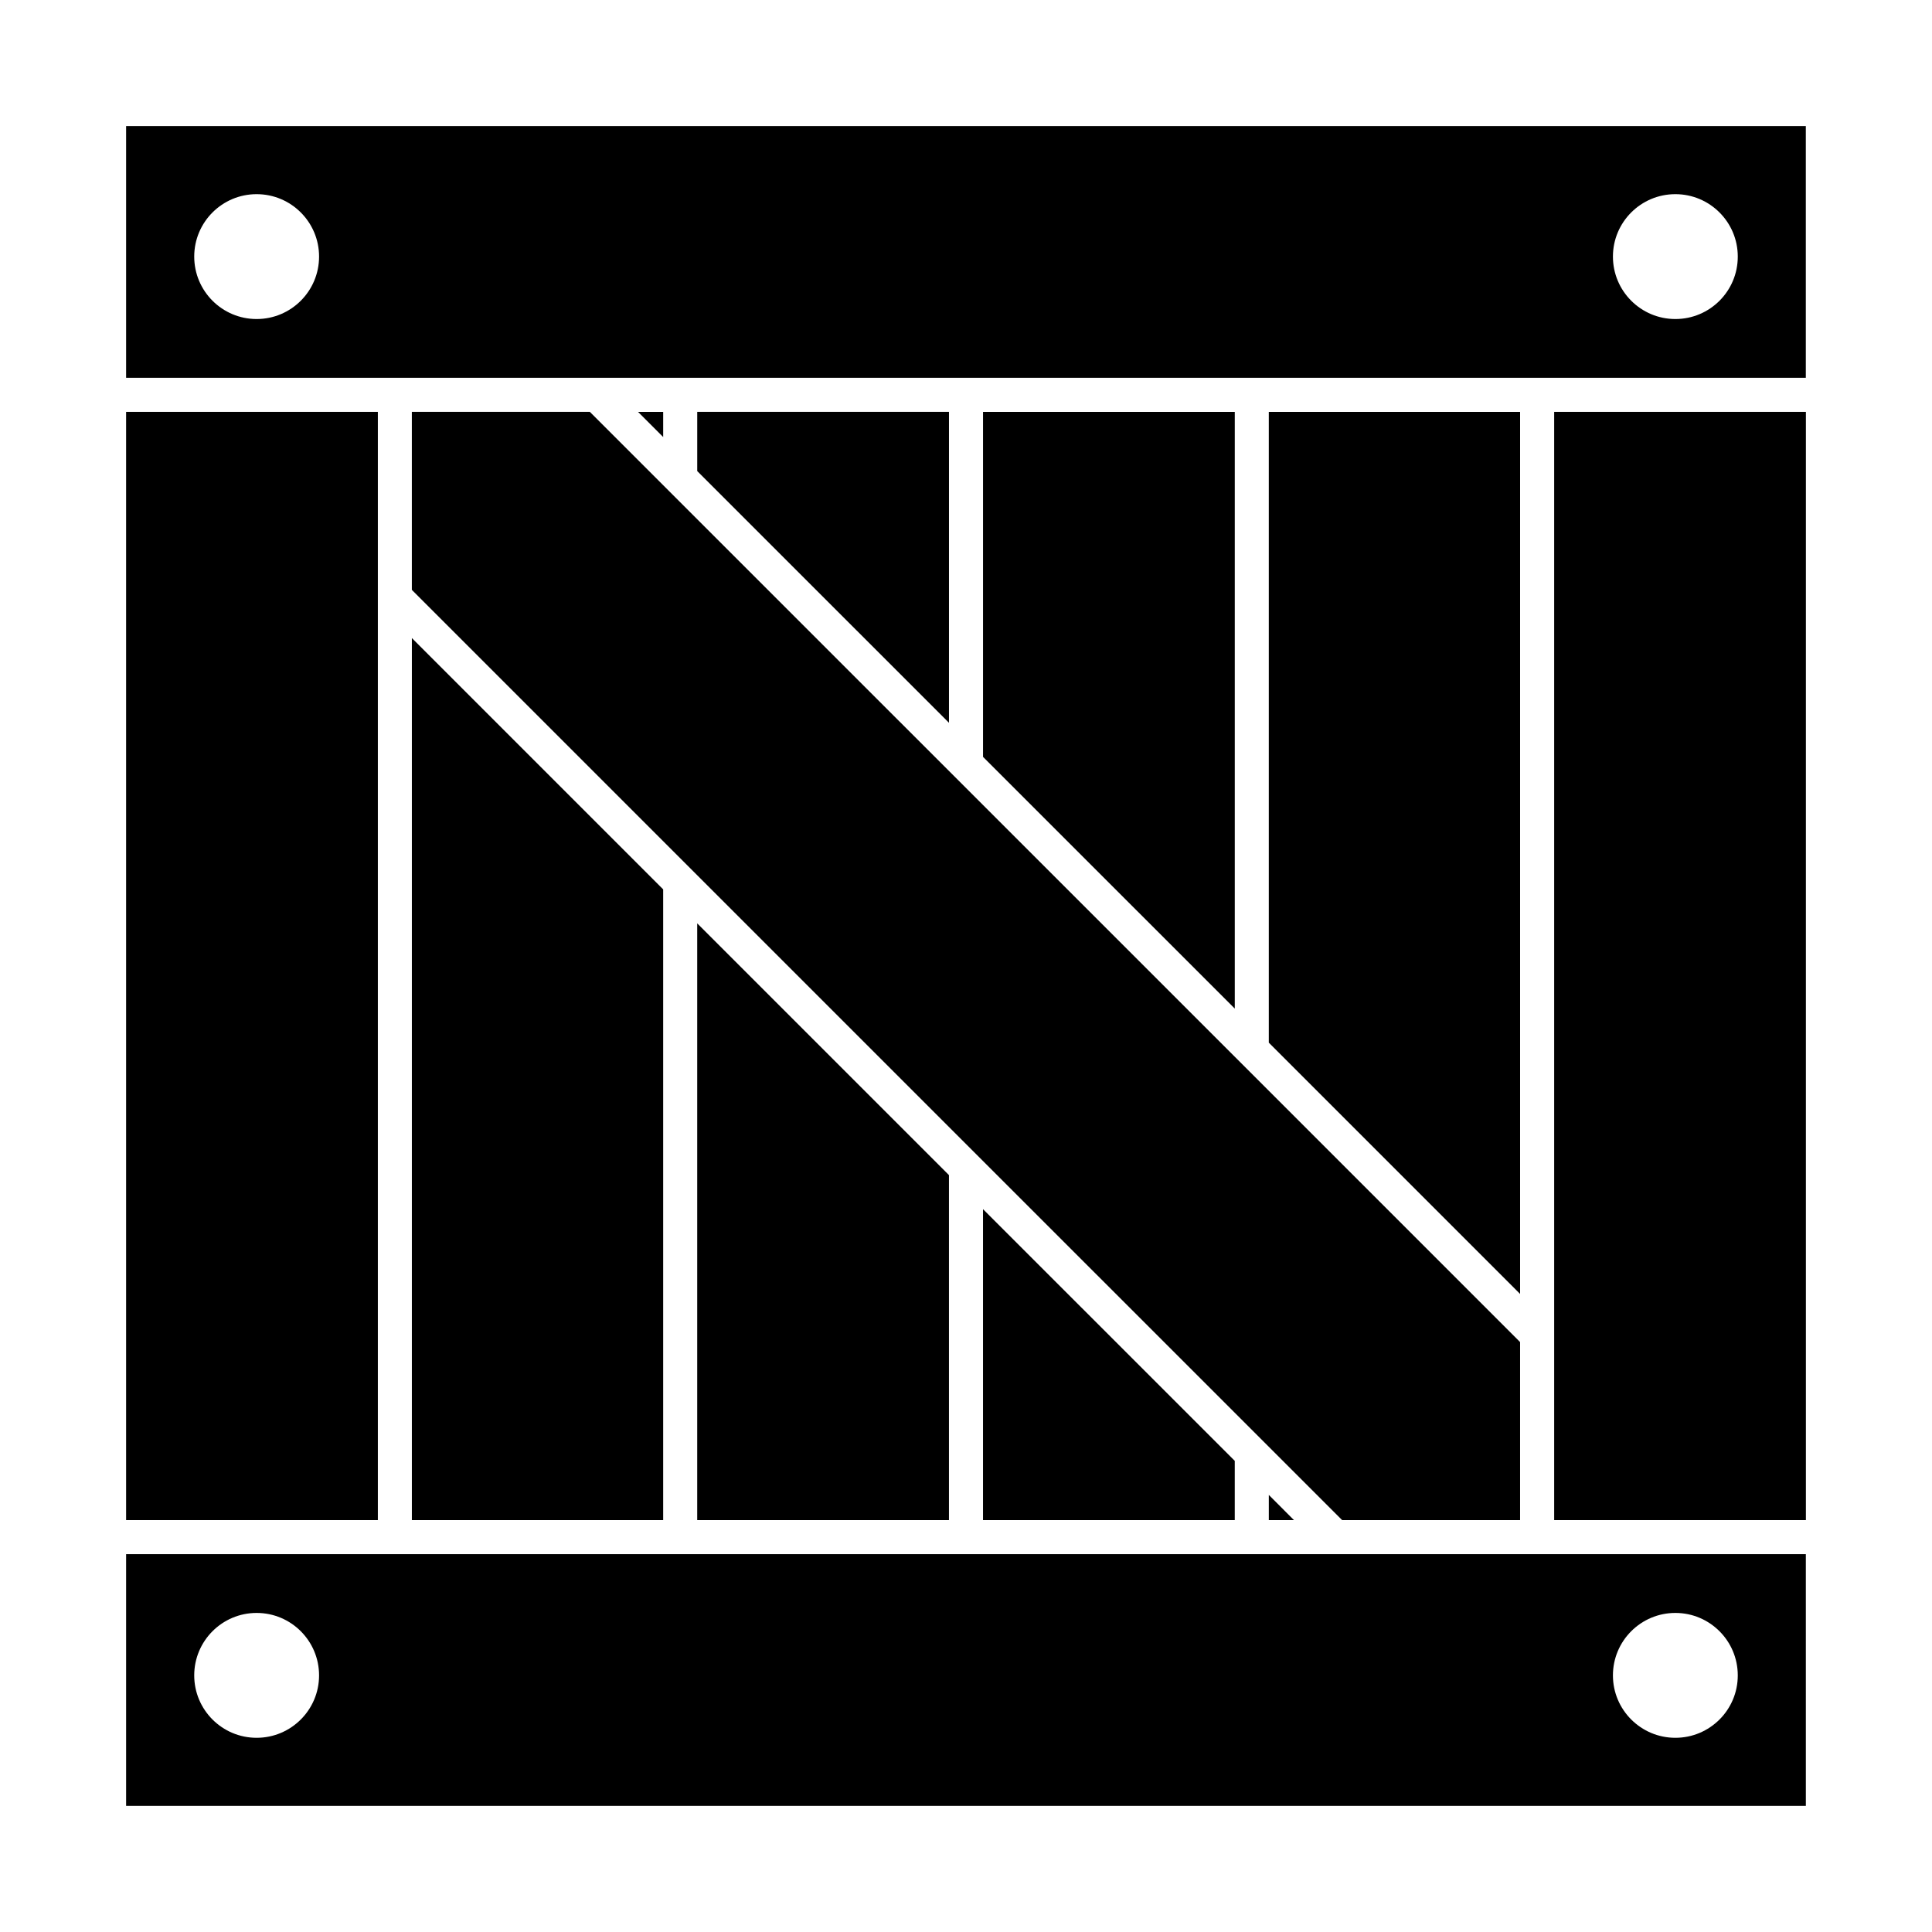
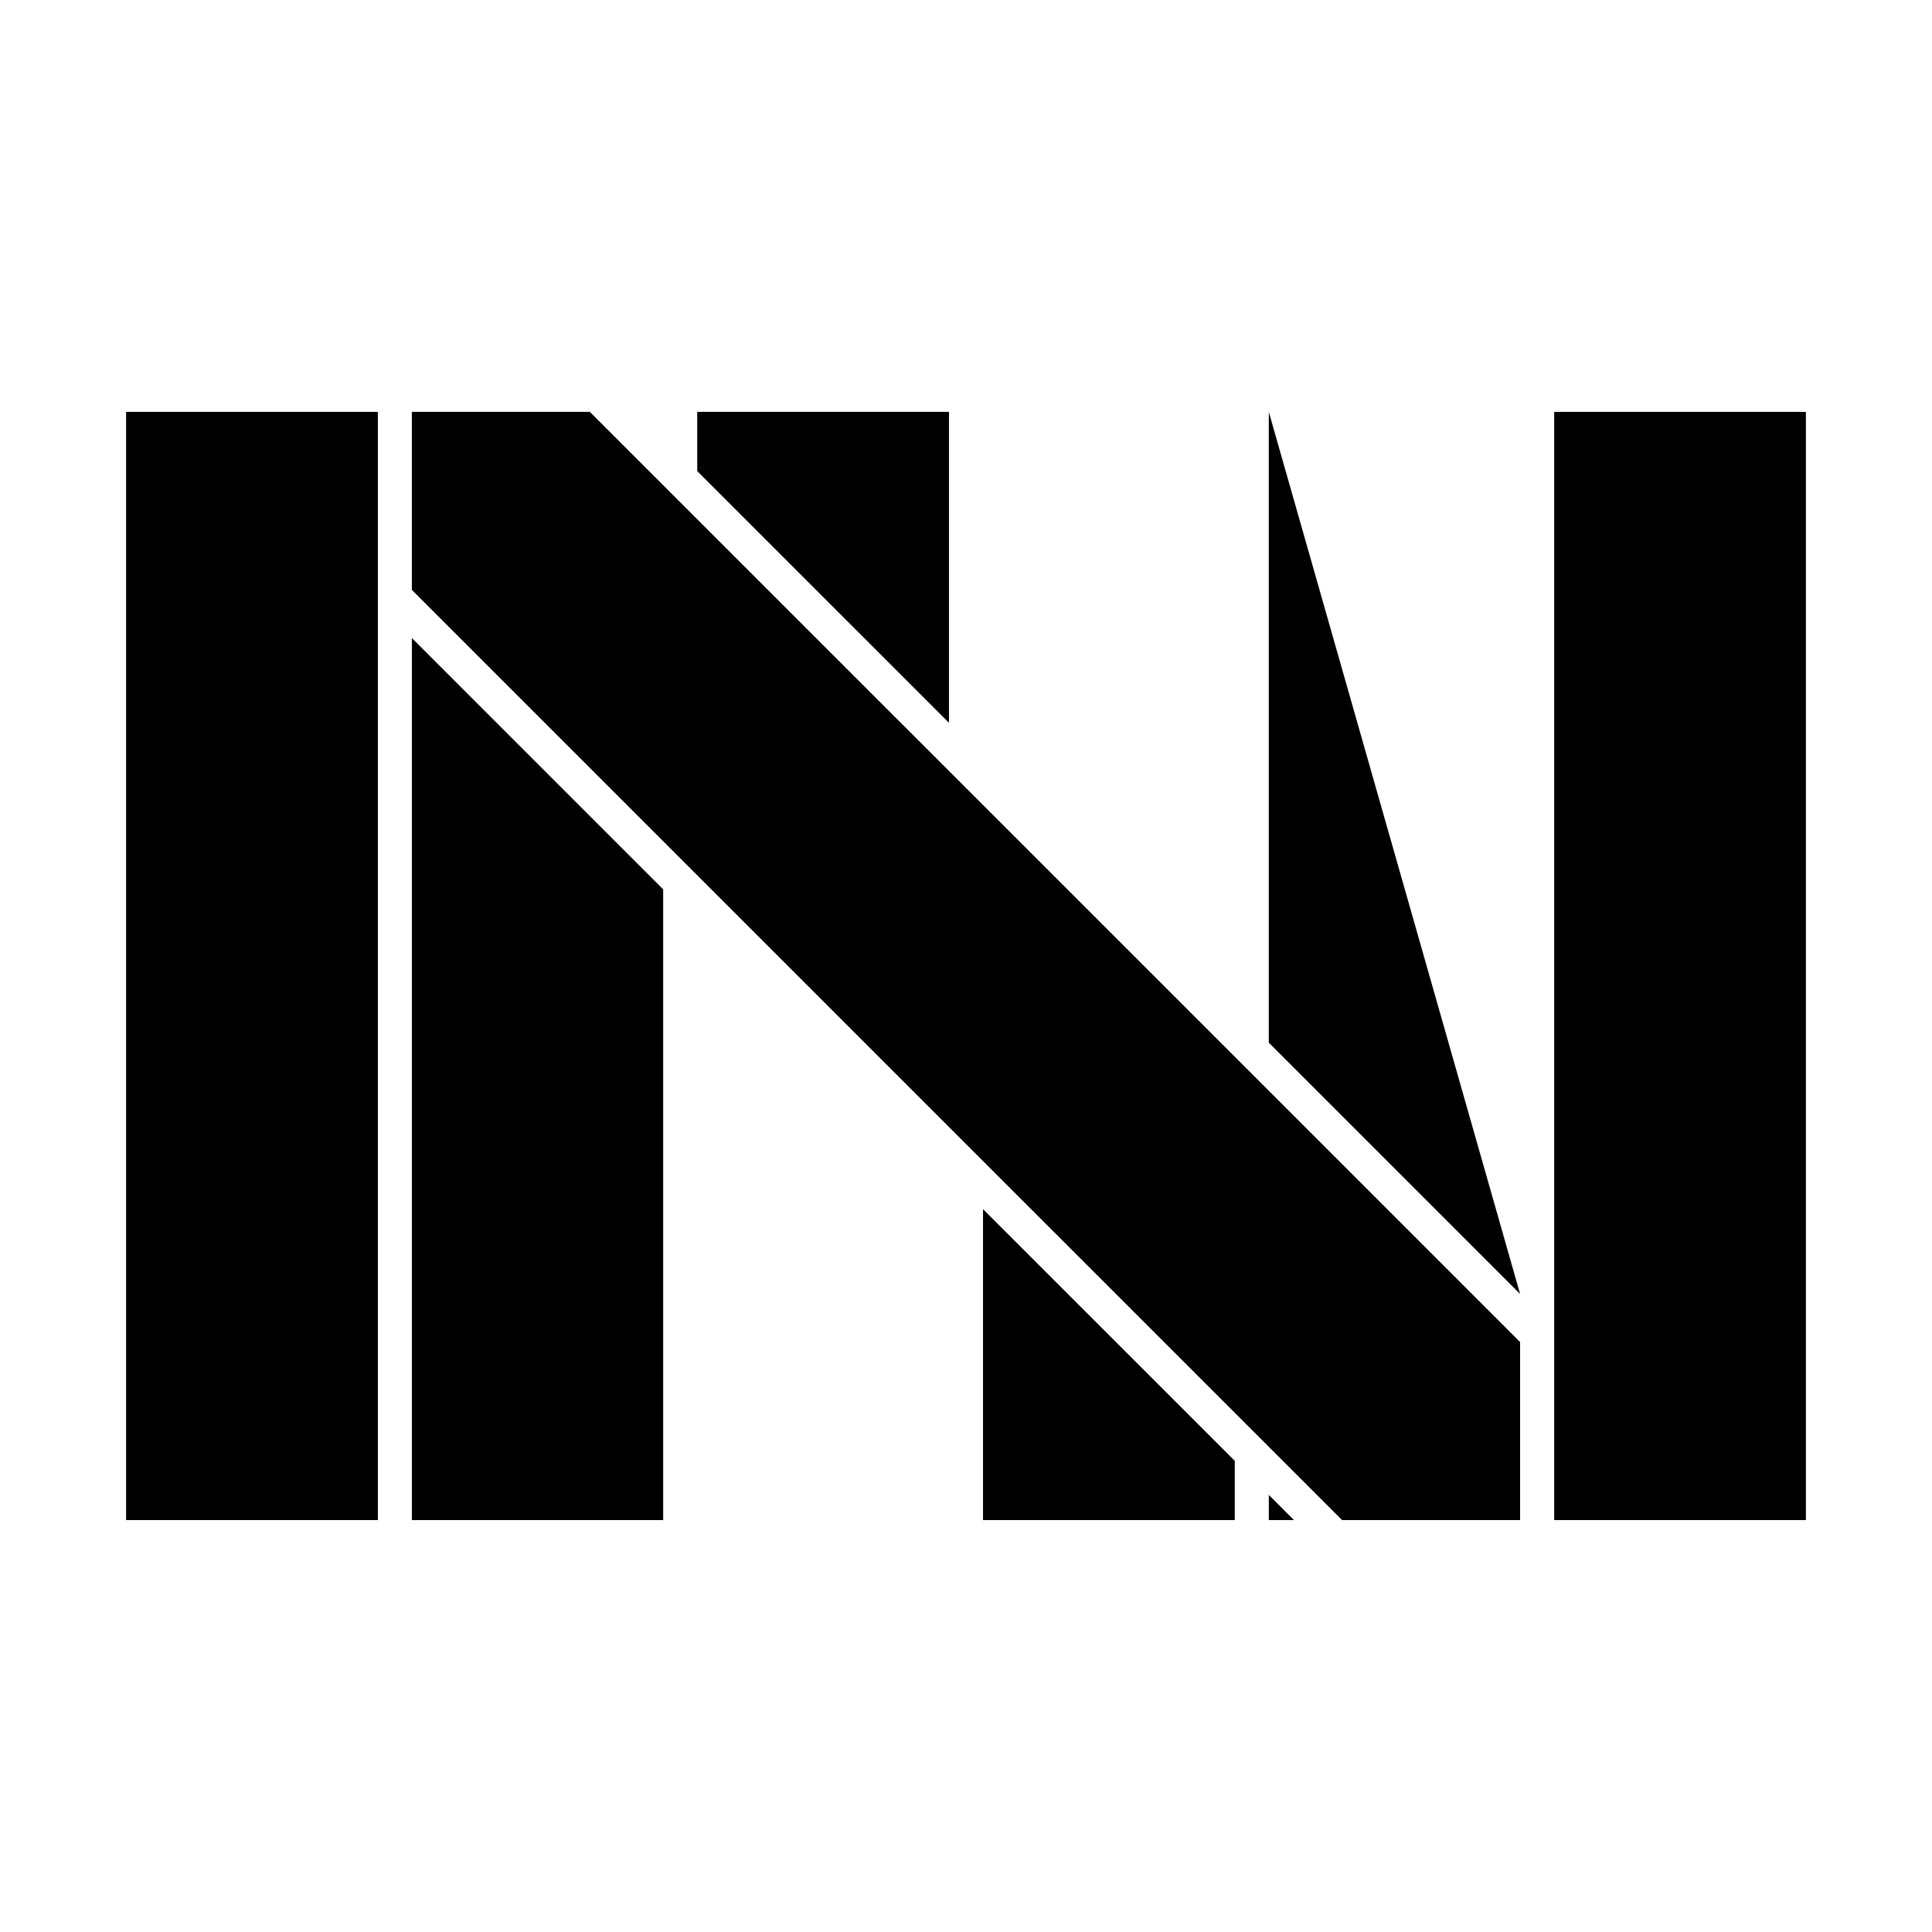
<svg xmlns="http://www.w3.org/2000/svg" fill="#000000" width="800px" height="800px" version="1.1" viewBox="144 144 512 512">
  <g>
    <path d="m177.42 253.15h66.715v293.69h-66.715z" />
-     <path d="m546.84 486.91-66.594-66.598v-167.16h66.594z" />
-     <path d="m471.23 411.29-66.715-66.707v-91.426h66.715z" />
+     <path d="m546.84 486.91-66.594-66.598v-167.16z" />
    <path d="m395.49 335.55-66.715-66.711v-15.688h66.715z" />
-     <path d="m319.75 259.82-6.664-6.668h6.664z" />
    <path d="m328.77 281.6 75.738 75.734 75.738 75.727 66.594 66.602v47.176h-47.168l-28.449-28.449-75.738-75.73-142.34-142.34v-47.172h47.176z" />
    <path d="m253.15 313.09 66.598 66.605v167.15h-66.598z" />
-     <path d="m328.77 388.7 66.715 66.715v91.422h-66.715z" />
    <path d="m404.51 464.44 66.715 66.703v15.695h-66.715z" />
    <path d="m480.25 540.17 6.664 6.672h-6.664z" />
    <path d="m622.58 546.84h-66.707v-293.69h66.707z" />
-     <path d="m177.42 177.41v66.711h445.14v-66.711zm34.59 51.137c-9.133 0-16.539-7.406-16.539-16.551 0-9.133 7.406-16.539 16.539-16.539 9.141 0 16.547 7.41 16.547 16.539 0 9.145-7.406 16.551-16.547 16.551zm375.98 0c-9.133 0-16.547-7.406-16.547-16.551 0-9.133 7.41-16.539 16.547-16.539 9.133 0 16.539 7.41 16.539 16.539 0.008 9.145-7.398 16.551-16.539 16.551z" />
-     <path d="m546.84 555.87h-369.42v66.711h445.15l-0.004-66.711zm-334.83 48.664c-9.133 0-16.539-7.41-16.539-16.539 0-9.141 7.406-16.551 16.539-16.551 9.141 0 16.547 7.41 16.547 16.551 0 9.125-7.406 16.539-16.547 16.539zm375.98 0c-9.133 0-16.547-7.41-16.547-16.539 0-9.141 7.41-16.551 16.547-16.551 9.133 0 16.539 7.41 16.539 16.551 0.008 9.125-7.398 16.539-16.539 16.539z" />
  </g>
</svg>